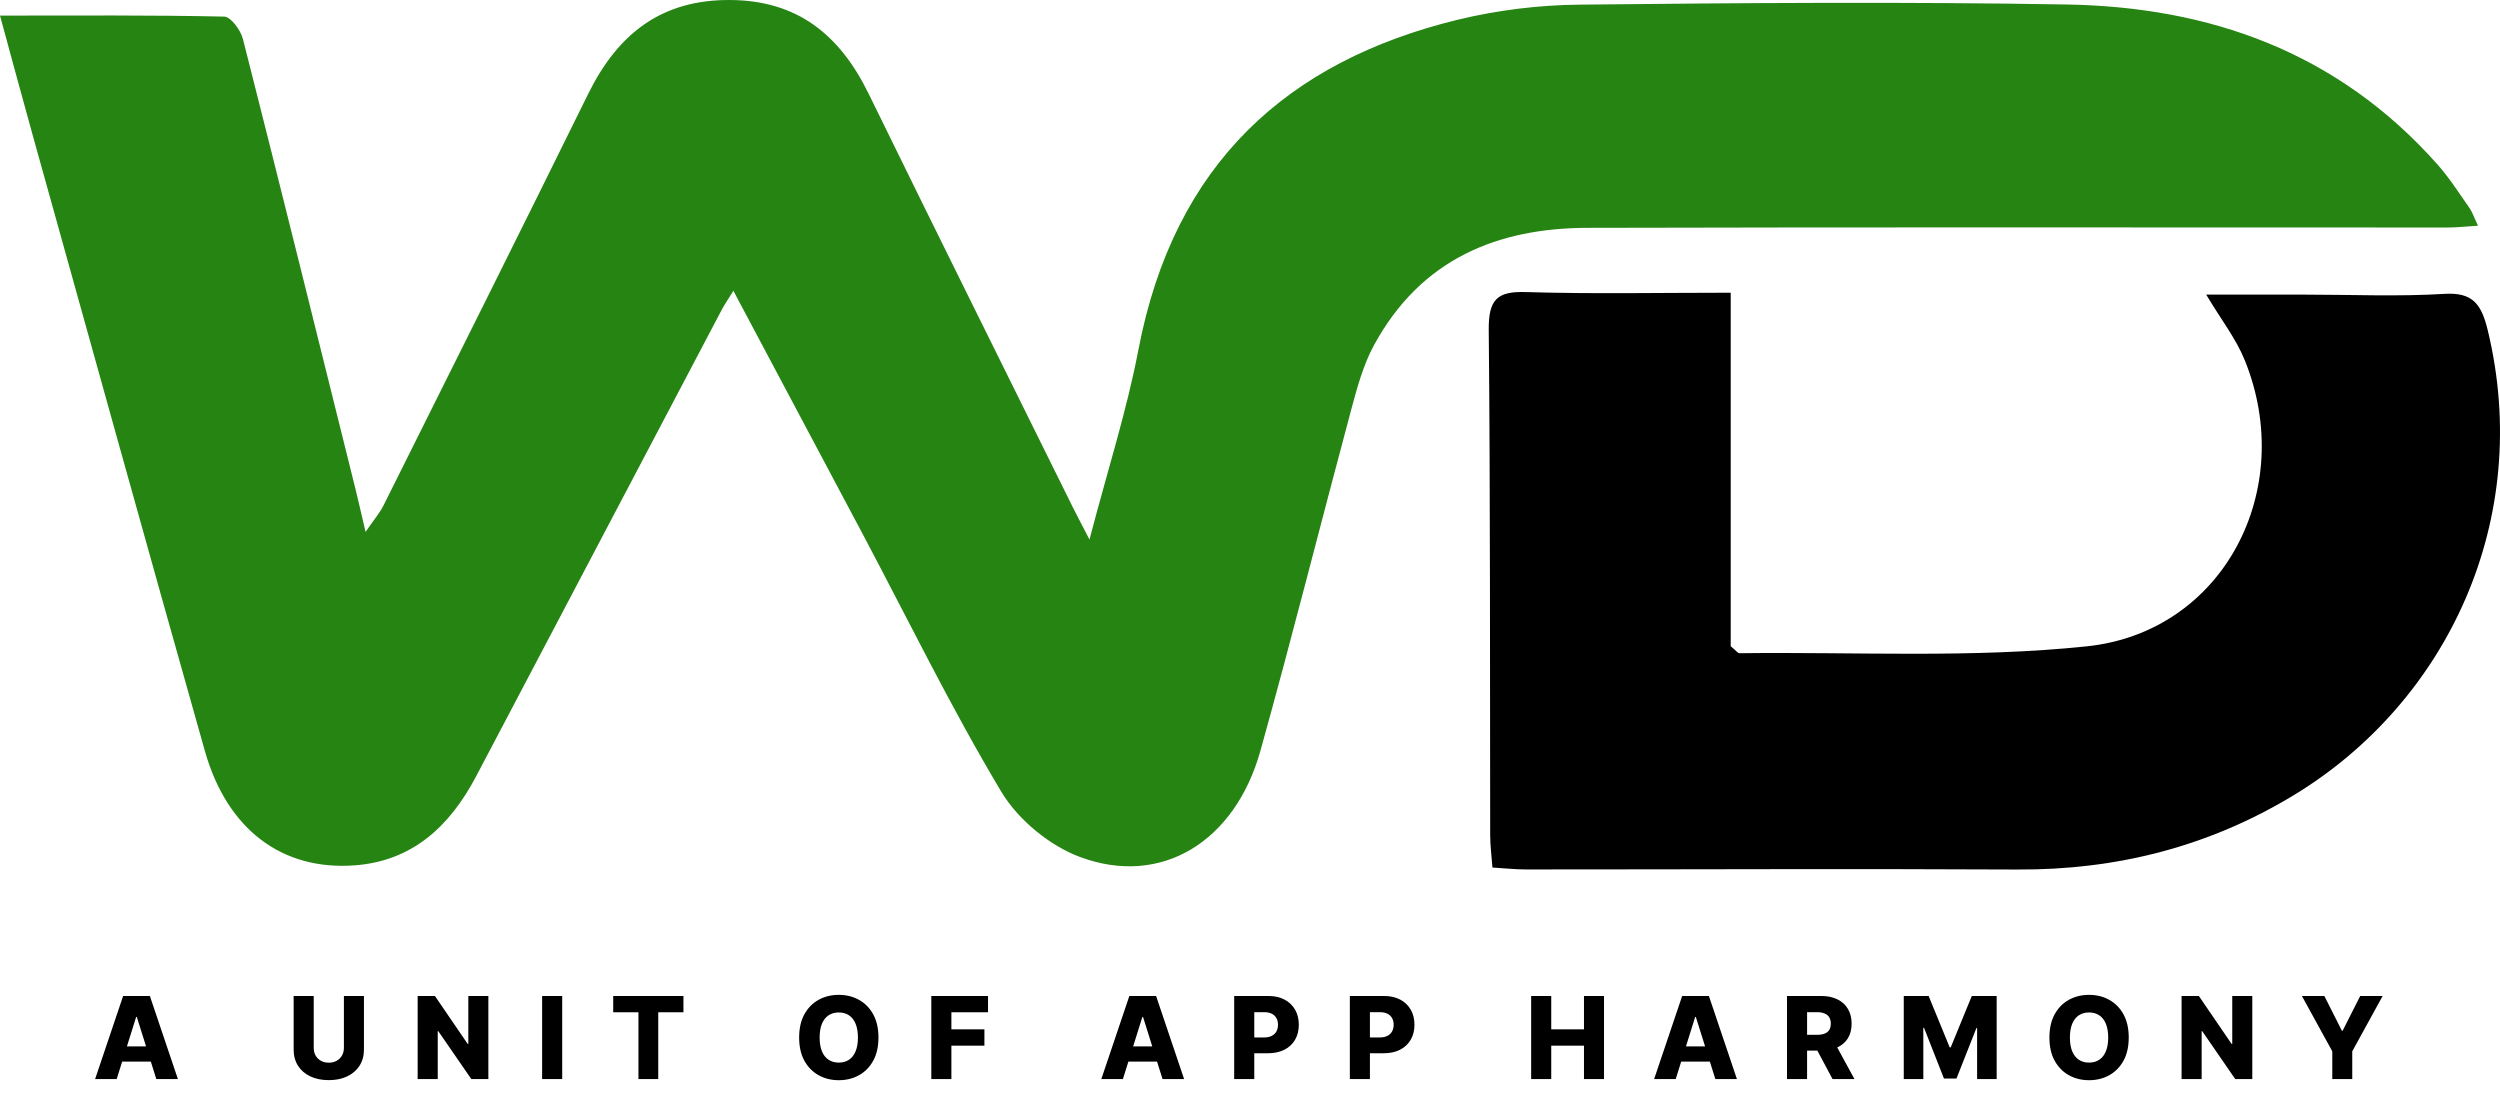
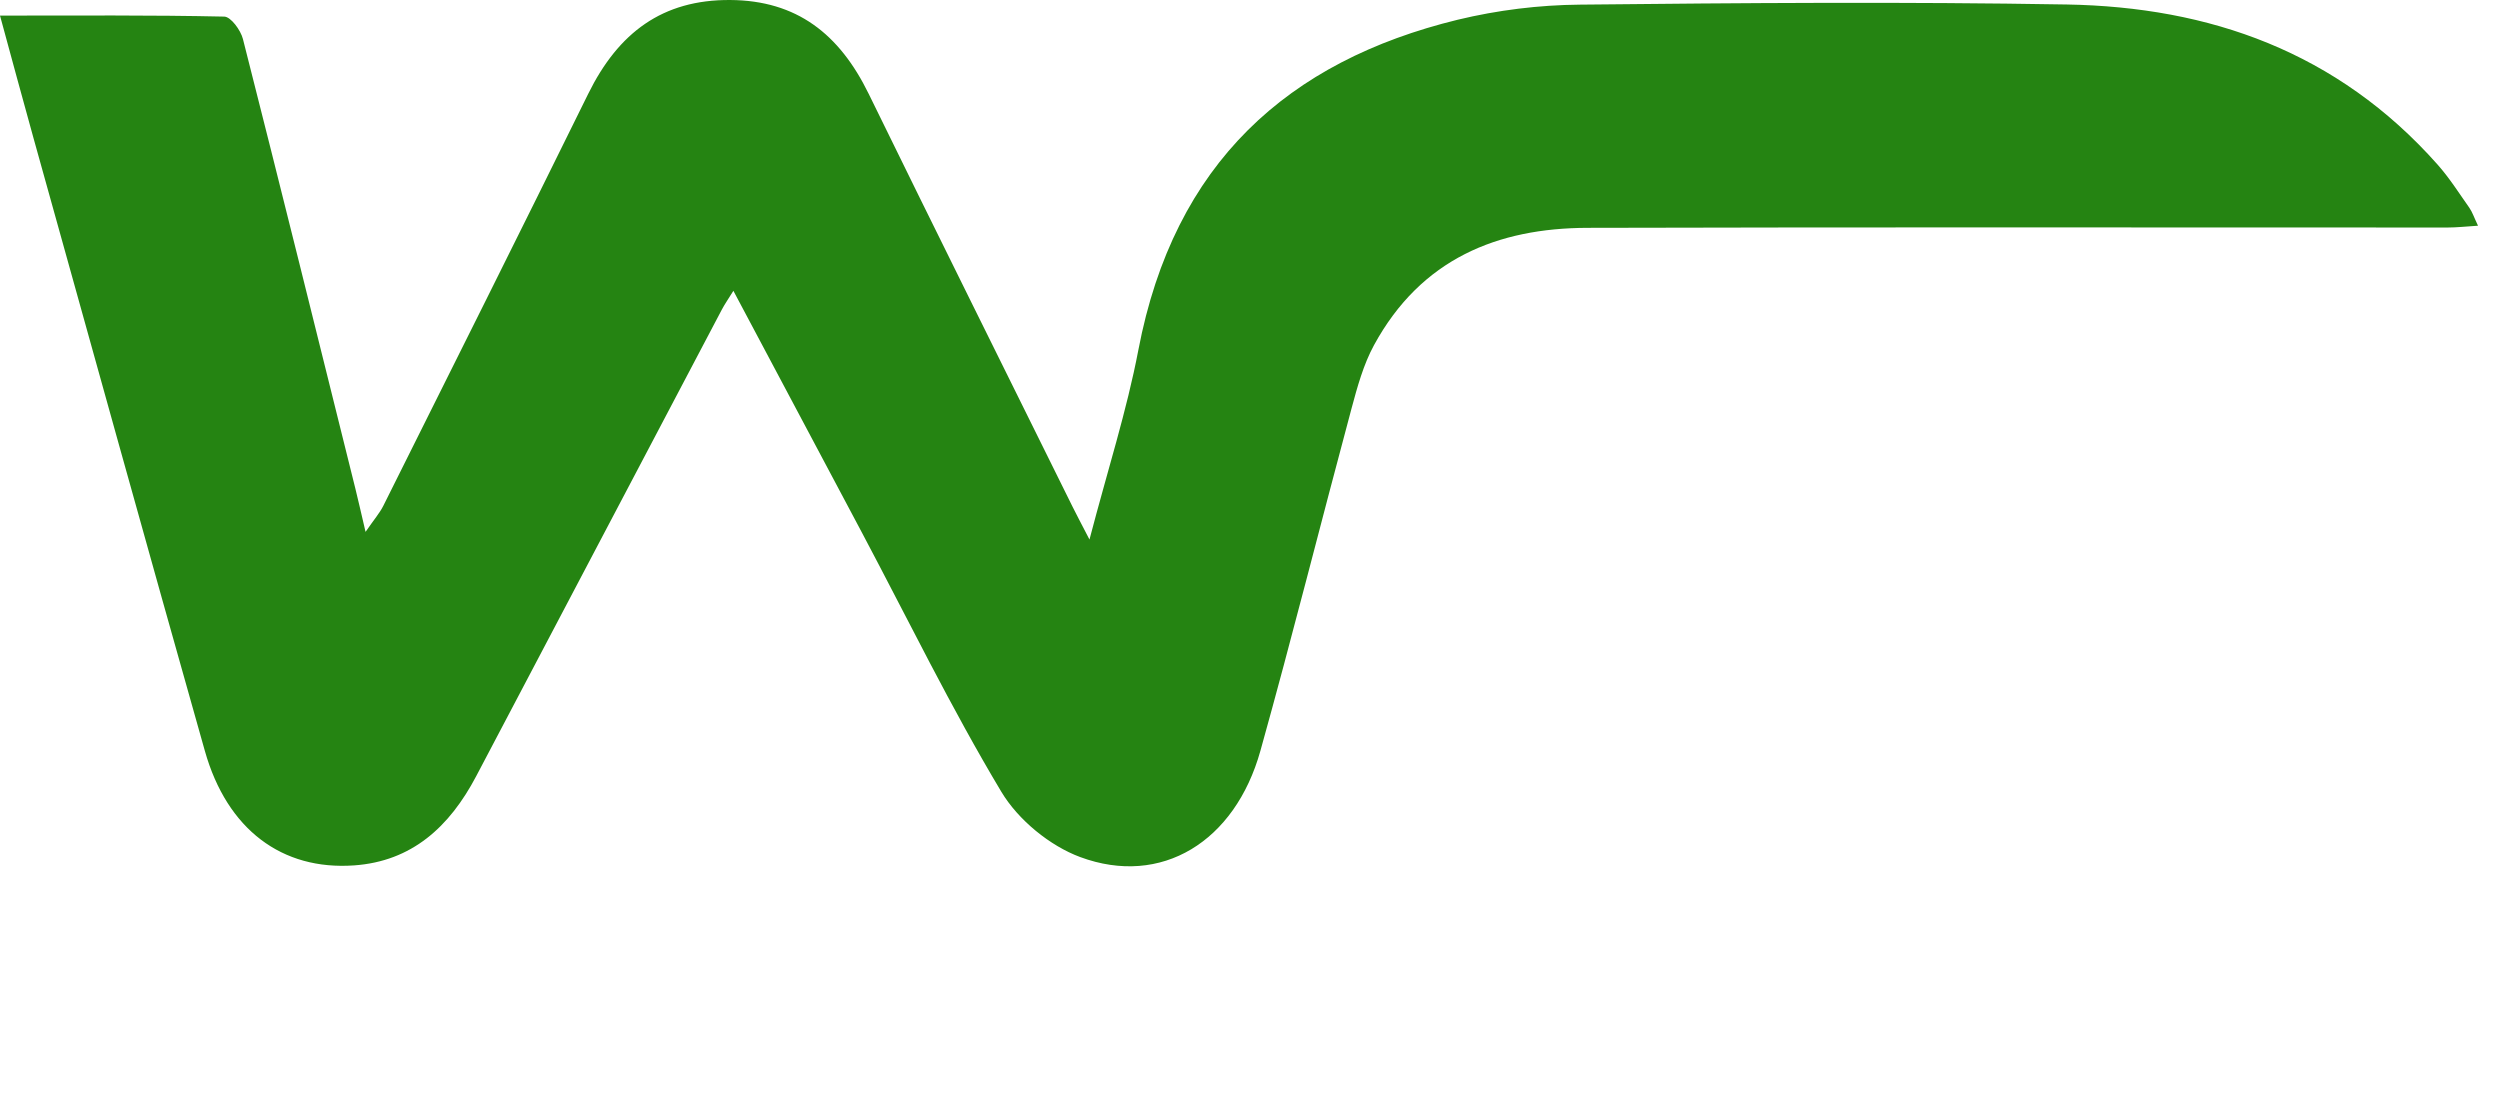
<svg xmlns="http://www.w3.org/2000/svg" width="841" height="373" viewBox="0 0 841 373" fill="none">
  <path fill-rule="evenodd" clip-rule="evenodd" d="M366.501 181.5C372.619 158.103 379.046 138.178 382.95 117.717C394.968 54.735 433.364 20.554 490.388 6.634C503.87 3.39 517.643 1.688 531.467 1.56C586.073 0.986 640.699 0.561 695.301 1.512C743.168 2.348 786.265 17.336 819.989 55.355C823.948 59.812 827.217 64.963 830.683 69.89C831.698 71.34 832.271 73.137 833.605 75.931C829.588 76.182 826.504 76.537 823.415 76.538C726.933 76.562 630.451 76.373 533.971 76.645C503.863 76.73 478.056 87.015 462.207 116.121C458.672 122.611 456.609 130.137 454.653 137.417C444.34 175.772 434.684 214.327 424.001 252.567C415.447 283.182 390.666 298.408 363.41 288.326C353.229 284.559 342.56 275.892 336.828 266.321C319.962 238.154 305.468 208.407 290.02 179.294C275.797 152.497 261.539 125.72 246.711 97.83C245.02 100.566 243.805 102.294 242.822 104.157C215.266 156.462 187.724 208.775 160.198 261.097C151.182 278.227 138.505 289.749 119.115 291.12C94.915 292.829 76.412 279.111 68.919 252.619C49.483 183.908 30.412 115.076 11.223 46.287C7.56 33.158 4.027 19.986 0 5.244C26.162 5.244 50.812 5.046 75.446 5.585C77.646 5.633 80.961 10.128 81.726 13.133C94.528 63.491 107.009 113.944 119.549 164.378C120.533 168.338 121.422 172.321 122.973 178.923C125.93 174.626 127.743 172.567 128.941 170.167C151.978 124.011 175.07 77.886 197.86 31.593C208.001 10.993 222.846 -0.144 245.634 0.001C268.018 0.146 282.37 11.403 292.233 31.575C314.903 77.941 337.896 124.13 360.769 170.386C362.081 173.043 363.477 175.643 366.501 181.5Z" fill="#258412" />
-   <path fill-rule="evenodd" clip-rule="evenodd" d="M502.056 291.84C501.758 287.78 501.309 284.442 501.301 281.106C501.18 224.405 501.366 167.698 500.812 111.003C500.713 100.667 503.708 97.965 513.203 98.25C535.782 98.933 558.389 98.471 582.212 98.471V217.39C584.009 218.866 584.577 219.75 585.139 219.742C624.132 219.254 663.391 221.49 702.048 217.42C747.996 212.577 772.817 164.718 755.126 121.149C752.193 113.927 747.237 107.607 742.165 99.109H775.222C790.919 99.109 806.662 99.812 822.307 98.858C831.703 98.283 834.717 102.174 836.862 111.037C852.24 174.513 823.483 235.96 771.791 267.394C743.081 284.849 711.937 292.688 678.717 292.509C623.581 292.21 568.444 292.493 513.307 292.486C509.756 292.484 506.206 292.086 502.056 291.84Z" fill="black" />
-   <path d="M39.252 363H31.992L41.422 335.051H50.415L59.846 363H52.585L46.021 342.093H45.803L39.252 363ZM38.283 352.001H53.459V357.132H38.283V352.001ZM115.689 335.051H122.431V353.079C122.431 355.162 121.935 356.977 120.943 358.524C119.952 360.061 118.569 361.253 116.795 362.099C115.021 362.936 112.96 363.355 110.613 363.355C108.238 363.355 106.164 362.936 104.39 362.099C102.616 361.253 101.237 360.061 100.255 358.524C99.272 356.977 98.781 355.162 98.781 353.079V335.051H105.536V352.492C105.536 353.456 105.745 354.316 106.164 355.071C106.591 355.826 107.187 356.418 107.952 356.845C108.716 357.273 109.603 357.487 110.613 357.487C111.623 357.487 112.505 357.273 113.26 356.845C114.024 356.418 114.62 355.826 115.048 355.071C115.476 354.316 115.689 353.456 115.689 352.492V335.051ZM164.287 335.051V363H158.555L147.432 346.869H147.255V363H140.5V335.051H146.313L157.313 351.154H157.545V335.051H164.287ZM189.124 335.051V363H182.369V335.051H189.124ZM206.286 340.537V335.051H229.908V340.537H221.434V363H214.774V340.537H206.286ZM295.513 349.025C295.513 352.101 294.922 354.707 293.739 356.845C292.557 358.983 290.955 360.607 288.936 361.717C286.925 362.827 284.669 363.382 282.167 363.382C279.656 363.382 277.395 362.823 275.384 361.704C273.373 360.584 271.777 358.96 270.594 356.832C269.42 354.694 268.833 352.091 268.833 349.025C268.833 345.95 269.42 343.344 270.594 341.206C271.777 339.068 273.373 337.444 275.384 336.334C277.395 335.224 279.656 334.669 282.167 334.669C284.669 334.669 286.925 335.224 288.936 336.334C290.955 337.444 292.557 339.068 293.739 341.206C294.922 343.344 295.513 345.95 295.513 349.025ZM288.608 349.025C288.608 347.206 288.349 345.668 287.83 344.413C287.321 343.157 286.584 342.206 285.619 341.561C284.664 340.915 283.513 340.592 282.167 340.592C280.829 340.592 279.678 340.915 278.714 341.561C277.75 342.206 277.008 343.157 276.489 344.413C275.98 345.668 275.725 347.206 275.725 349.025C275.725 350.845 275.98 352.383 276.489 353.638C277.008 354.894 277.75 355.844 278.714 356.49C279.678 357.136 280.829 357.459 282.167 357.459C283.513 357.459 284.664 357.136 285.619 356.49C286.584 355.844 287.321 354.894 287.83 353.638C288.349 352.383 288.608 350.845 288.608 349.025ZM313.292 363V335.051H332.371V340.537H320.047V346.269H331.156V351.769H320.047V363H313.292ZM377.744 363H370.484L379.914 335.051H388.907L398.337 363H391.077L384.513 342.093H384.294L377.744 363ZM376.775 352.001H391.95V357.132H376.775V352.001ZM415.181 363V335.051H426.727C428.819 335.051 430.625 335.46 432.144 336.279C433.673 337.089 434.851 338.222 435.679 339.677C436.507 341.124 436.921 342.807 436.921 344.727C436.921 346.655 436.498 348.343 435.652 349.79C434.815 351.227 433.618 352.342 432.063 353.133C430.507 353.925 428.66 354.32 426.522 354.32H419.398V348.998H425.266C426.285 348.998 427.136 348.821 427.818 348.466C428.51 348.111 429.033 347.615 429.388 346.978C429.743 346.332 429.92 345.582 429.92 344.727C429.92 343.862 429.743 343.116 429.388 342.489C429.033 341.852 428.51 341.36 427.818 341.015C427.127 340.669 426.276 340.496 425.266 340.496H421.936V363H415.181ZM454.086 363V335.051H465.631C467.724 335.051 469.529 335.46 471.049 336.279C472.577 337.089 473.755 338.222 474.583 339.677C475.411 341.124 475.825 342.807 475.825 344.727C475.825 346.655 475.402 348.343 474.556 349.79C473.719 351.227 472.523 352.342 470.967 353.133C469.411 353.925 467.564 354.32 465.426 354.32H458.303V348.998H464.171C465.19 348.998 466.04 348.821 466.723 348.466C467.414 348.111 467.937 347.615 468.292 346.978C468.647 346.332 468.824 345.582 468.824 344.727C468.824 343.862 468.647 343.116 468.292 342.489C467.937 341.852 467.414 341.36 466.723 341.015C466.031 340.669 465.181 340.496 464.171 340.496H460.841V363H454.086ZM515.081 363V335.051H521.836V346.269H532.85V335.051H539.591V363H532.85V351.769H521.836V363H515.081ZM563.709 363H556.449L565.879 335.051H574.872L584.302 363H577.042L570.478 342.093H570.26L563.709 363ZM562.74 352.001H577.916V357.132H562.74V352.001ZM601.146 363V335.051H612.692C614.784 335.051 616.59 335.428 618.11 336.184C619.638 336.93 620.816 338.003 621.644 339.404C622.472 340.796 622.886 342.448 622.886 344.358C622.886 346.296 622.463 347.943 621.617 349.298C620.771 350.645 619.57 351.673 618.014 352.383C616.458 353.083 614.616 353.433 612.487 353.433H605.186V348.111H611.232C612.251 348.111 613.101 347.979 613.784 347.715C614.475 347.442 614.998 347.033 615.353 346.487C615.708 345.932 615.885 345.222 615.885 344.358C615.885 343.494 615.708 342.78 615.353 342.216C614.998 341.642 614.475 341.215 613.784 340.933C613.092 340.642 612.241 340.496 611.232 340.496H607.902V363H601.146ZM616.881 350.226L623.841 363H616.472L609.649 350.226H616.881ZM640.426 335.051H648.792L655.888 352.355H656.216L663.312 335.051H671.678V363H665.1V345.832H664.868L658.154 362.823H653.95L647.236 345.737H647.004V363H640.426V335.051ZM716.106 349.025C716.106 352.101 715.514 354.707 714.332 356.845C713.149 358.983 711.548 360.607 709.528 361.717C707.517 362.827 705.261 363.382 702.759 363.382C700.248 363.382 697.987 362.823 695.976 361.704C693.966 360.584 692.369 358.96 691.186 356.832C690.013 354.694 689.426 352.091 689.426 349.025C689.426 345.95 690.013 343.344 691.186 341.206C692.369 339.068 693.966 337.444 695.976 336.334C697.987 335.224 700.248 334.669 702.759 334.669C705.261 334.669 707.517 335.224 709.528 336.334C711.548 337.444 713.149 339.068 714.332 341.206C715.514 343.344 716.106 345.95 716.106 349.025ZM709.2 349.025C709.2 347.206 708.941 345.668 708.422 344.413C707.913 343.157 707.176 342.206 706.212 341.561C705.256 340.915 704.105 340.592 702.759 340.592C701.422 340.592 700.271 340.915 699.306 341.561C698.342 342.206 697.6 343.157 697.082 344.413C696.572 345.668 696.318 347.206 696.318 349.025C696.318 350.845 696.572 352.383 697.082 353.638C697.6 354.894 698.342 355.844 699.306 356.49C700.271 357.136 701.422 357.459 702.759 357.459C704.105 357.459 705.256 357.136 706.212 356.49C707.176 355.844 707.913 354.894 708.422 353.638C708.941 352.383 709.2 350.845 709.2 349.025ZM757.671 335.051V363H751.94L740.817 346.869H740.64V363H733.885V335.051H739.698L750.698 351.154H750.93V335.051H757.671ZM774.362 335.051H781.909L787.818 346.746H788.063L793.972 335.051H801.519L791.298 353.665V363H784.583V353.665L774.362 335.051Z" fill="black" />
</svg>